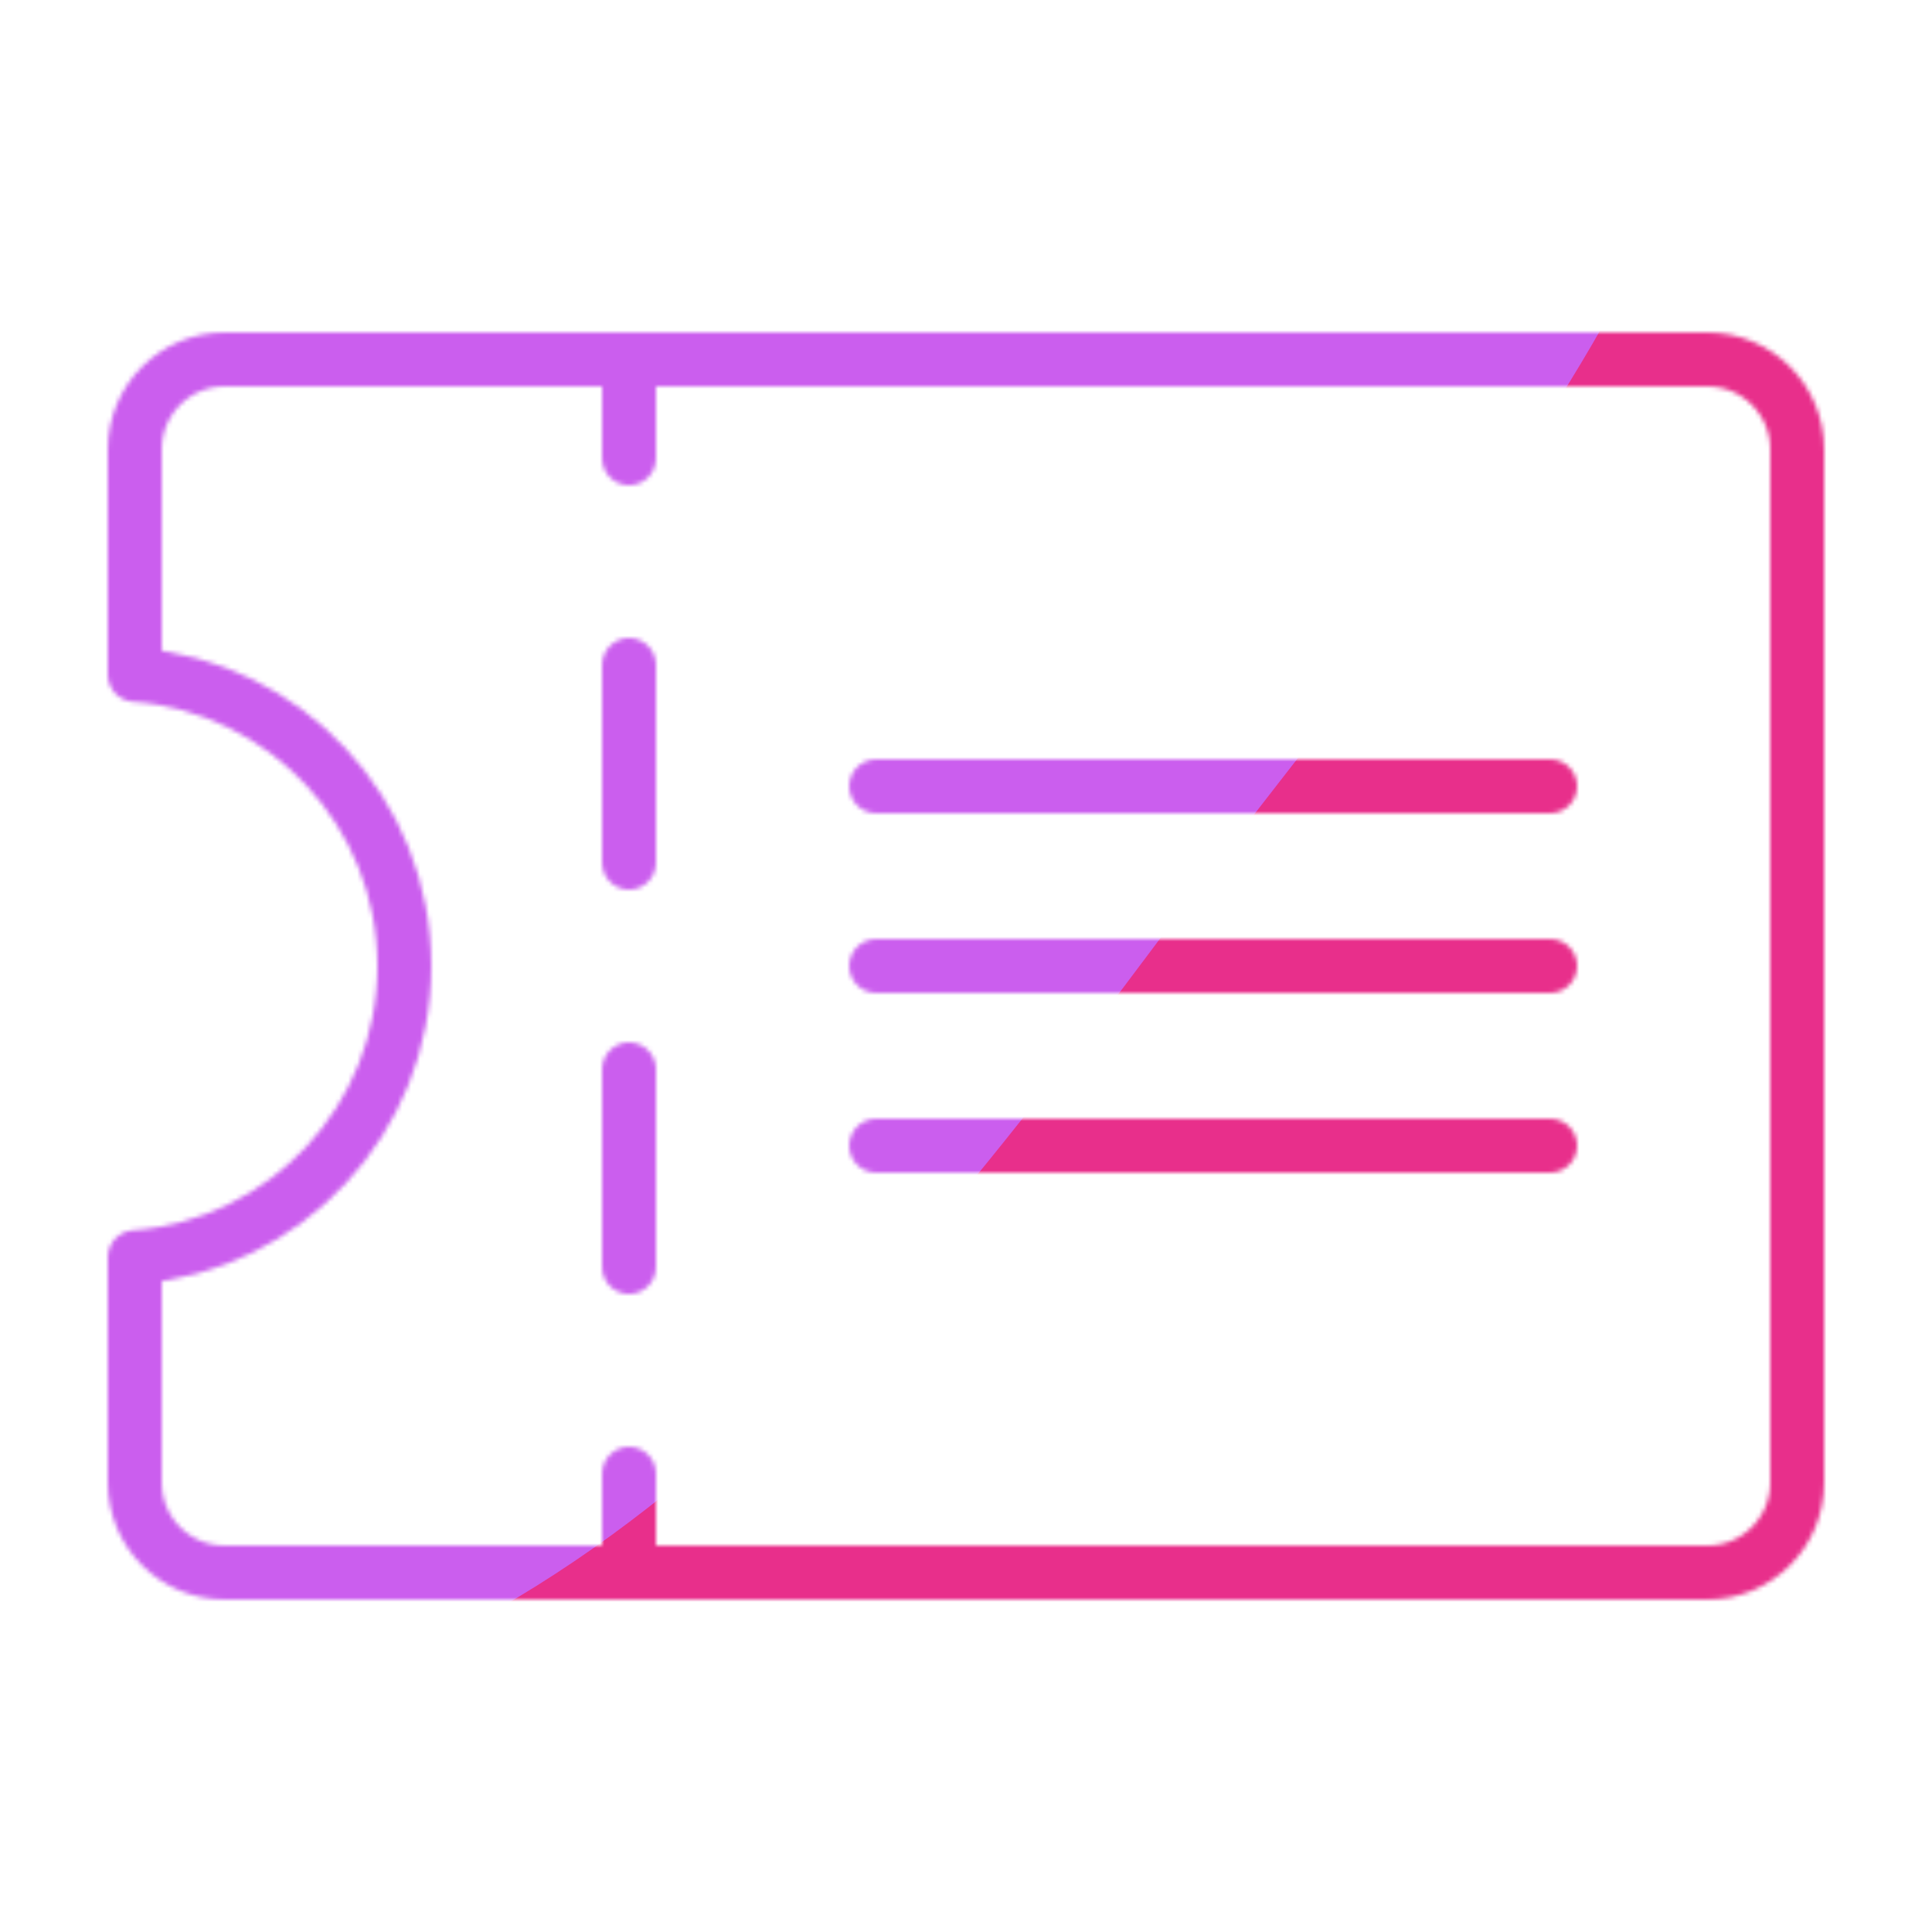
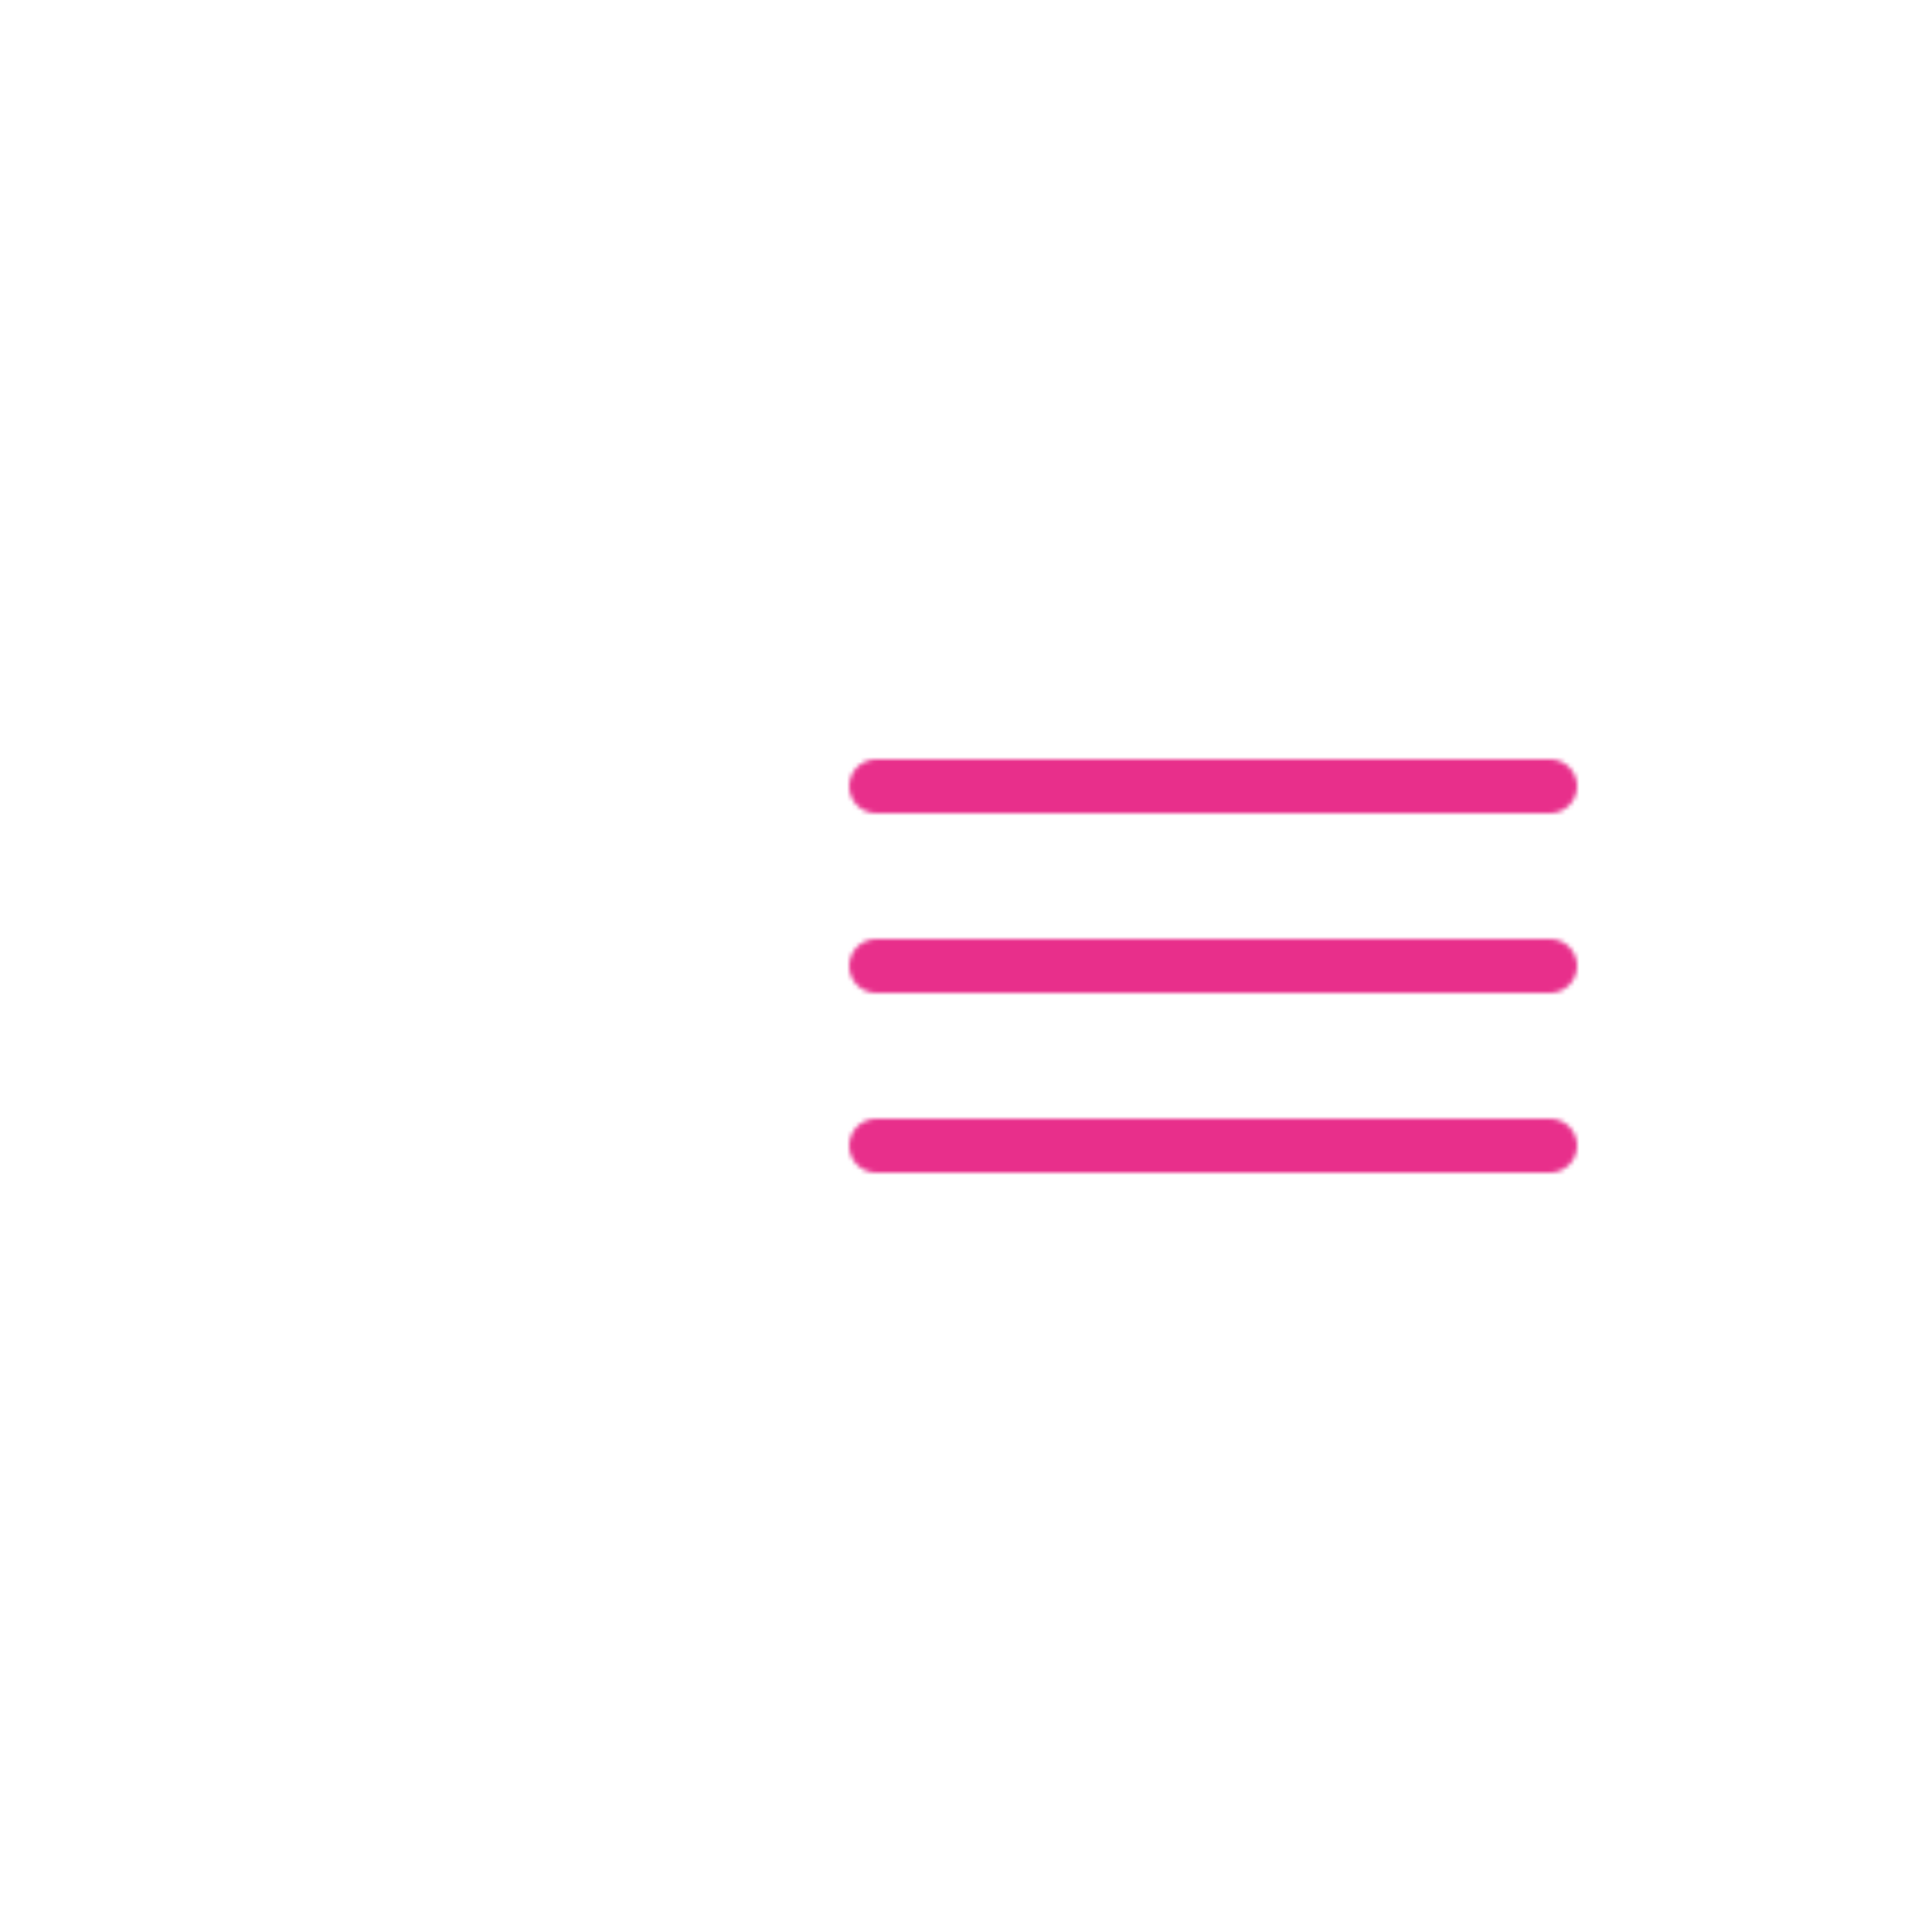
<svg xmlns="http://www.w3.org/2000/svg" xmlns:xlink="http://www.w3.org/1999/xlink" viewBox="0 0 430 430" width="430" height="430" preserveAspectRatio="xMidYMid meet" style="width: 100%; height: 100%; transform: translate3d(0px, 0px, 0px); content-visibility: visible;">
  <defs>
    <clipPath id="__lottie_element_51">
      <rect width="430" height="430" x="0" y="0" />
    </clipPath>
    <clipPath id="__lottie_element_53">
      <path d="M0,0 L430,0 L430,430 L0,430z" />
    </clipPath>
    <filter id="__lottie_element_59" x="-100%" y="-100%" width="300%" height="300%">
      <feGaussianBlur result="filter_result_0" stdDeviation="52.5 52.5" edgeMode="wrap" />
    </filter>
    <g id="__lottie_element_60">
      <g transform="matrix(1,0,0,1,215,215)" opacity="1" style="display: block;">
        <g opacity="1" transform="matrix(1,0,0,1,0,0)">
-           <path stroke-linecap="round" stroke-linejoin="round" fill-opacity="0" class="primary" stroke="rgb(18,19,49)" stroke-opacity="1" stroke-width="12" d=" M-185,-115 C-185,-126.046 -176.046,-135 -165,-135 C-165,-135 -11.333,-135 65.5,-135 C98.667,-135 165,-135 165,-135 C176.046,-135 185,-126.046 185,-115 C185,-115 185,115 185,115 C185,126.046 176.046,135 165,135 C165,135 98.667,135 65.5,135 C-11.333,135 -165,135 -165,135 C-176.046,135 -185,126.046 -185,115 C-185,115 -185,64.811 -185,64.811 C-151.438,62.258 -125,34.216 -125,0 C-125,-34.216 -151.438,-62.258 -185,-64.811 C-185,-64.811 -185,-115 -185,-115z" />
-         </g>
+           </g>
        <g opacity="1" transform="matrix(1,0,0,1,0,0)">
-           <path stroke-linecap="round" stroke-linejoin="round" fill-opacity="0" class="primary" stroke-dasharray=" 44 46" stroke-dashoffset="22" stroke="rgb(18,19,49)" stroke-opacity="1" stroke-width="12" d=" M-75,135 C-75,135 -75,111.5 -75,2 C-75,-111.5 -75,-135 -75,-135" />
-         </g>
+           </g>
        <g opacity="1" transform="matrix(1,0,0,1,55,0)">
          <path stroke-linecap="round" stroke-linejoin="round" fill-opacity="0" class="secondary" stroke="rgb(8,168,138)" stroke-opacity="1" stroke-width="12" d=" M75,40 C75,40 -30,40 -30,40 C-30,40 -75,40 -75,40 M75,0 C75,0 -30,0 -30,0 C-30,0 -75,0 -75,0 M75,-40 C75,-40 -31,-40 -31,-40 C-31,-40 -75,-40 -75,-40" />
        </g>
      </g>
    </g>
    <mask id="__lottie_element_60_1" mask-type="alpha">
      <use xlink:href="#__lottie_element_60" />
    </mask>
  </defs>
  <g clip-path="url(#__lottie_element_51)">
    <g clip-path="url(#__lottie_element_53)" transform="matrix(1,0,0,1,0,0)" opacity="1" style="display: block;">
      <g mask="url(#__lottie_element_60_1)" style="display: block;">
        <g filter="url(#__lottie_element_59)" transform="matrix(-0.167,-2.394,2.394,-0.167,271.941,220.46)" opacity="1">
          <g class="design" opacity="1" transform="matrix(1,0,0,1,0,0)">
            <path class="primary" fill="rgb(232,47,139)" fill-opacity="1" d=" M0,-250 C137.975,-250 250,-137.975 250,0 C250,137.975 137.975,250 0,250 C-137.975,250 -250,137.975 -250,0 C-250,-137.975 -137.975,-250 0,-250z" />
          </g>
          <g class="design" opacity="1" transform="matrix(1,0,0,1,113.242,-118.884)">
-             <path class="secondary" fill="rgb(203,94,238)" fill-opacity="1" d=" M0,-176.5 C97.478,-176.5 176.5,-97.478 176.5,0 C176.5,97.478 97.478,176.5 0,176.5 C-43.948,176.5 -74.396,142.443 -105.29,115.869 C-142.921,83.5 -176.5,53.531 -176.5,0 C-176.5,-97.478 -97.478,-176.5 0,-176.5z" />
-           </g>
+             </g>
        </g>
      </g>
    </g>
  </g>
</svg>